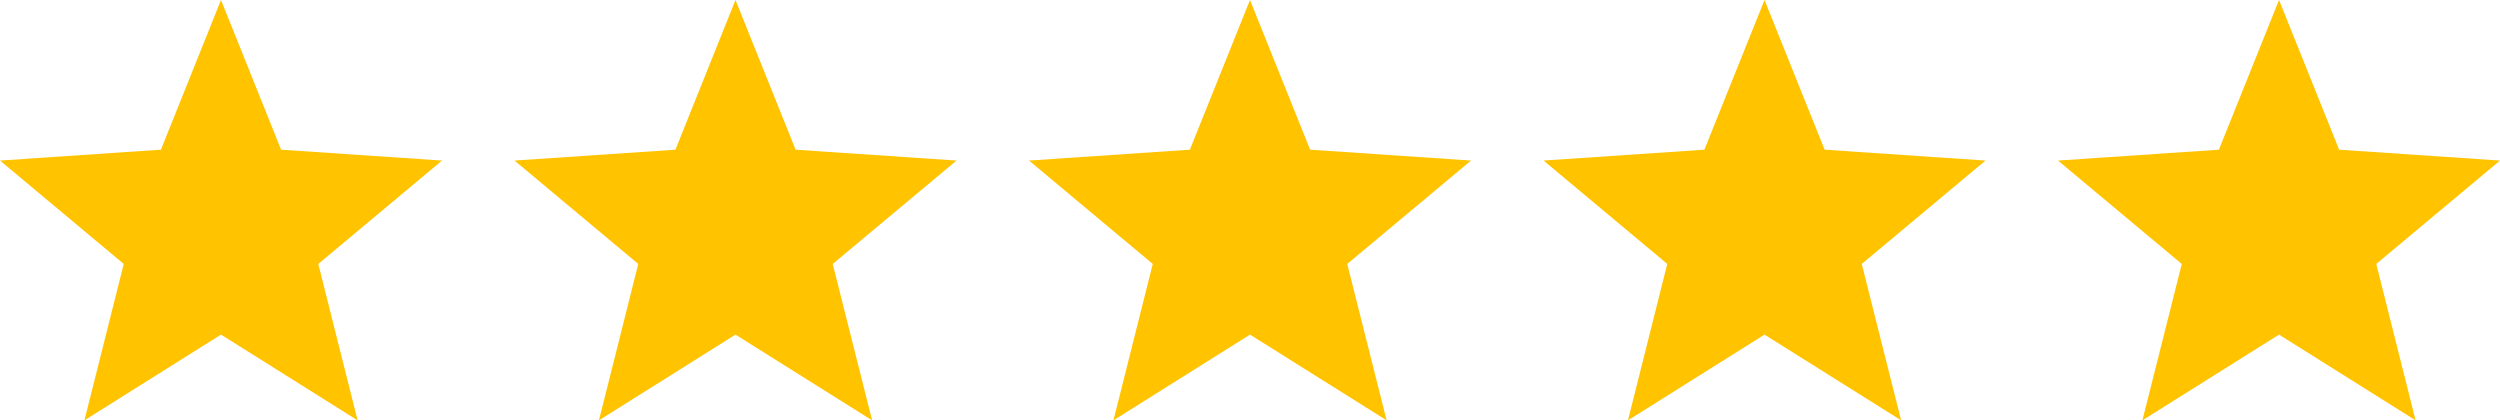
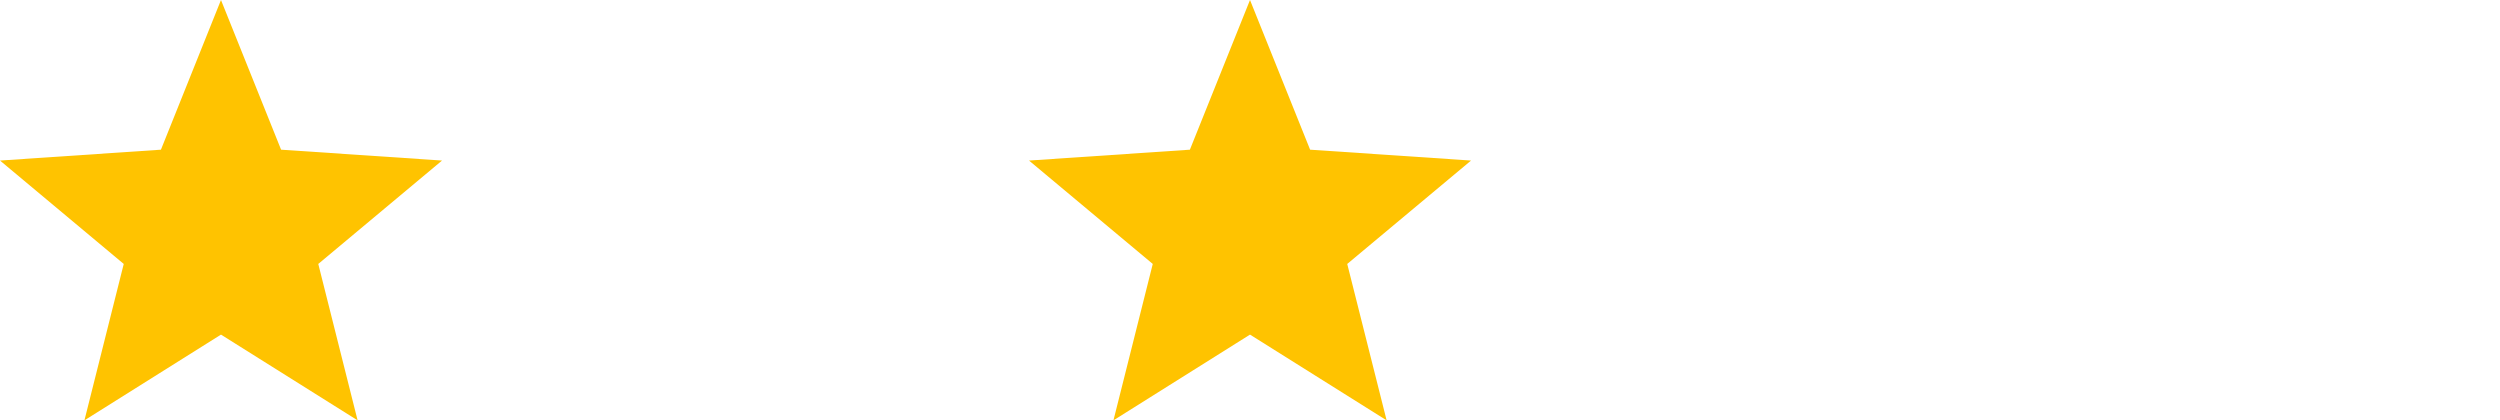
<svg xmlns="http://www.w3.org/2000/svg" id="Layer_1" viewBox="0 0 398 66.92">
  <defs>
    <style>.cls-1{fill:#ffc300;stroke-width:0px;}</style>
  </defs>
  <polygon class="cls-1" points="35.18 53.27 13.44 66.92 19.7 42.02 0 25.56 25.62 23.83 35.18 0 44.75 23.83 70.37 25.56 50.67 42.02 56.93 66.92 35.18 53.27" />
-   <polygon class="cls-1" points="117.09 53.27 95.35 66.92 101.61 42.02 81.91 25.56 107.53 23.83 117.09 0 126.66 23.83 152.28 25.56 132.57 42.02 138.84 66.92 117.09 53.27" />
  <polygon class="cls-1" points="199 53.27 177.26 66.92 183.52 42.02 163.82 25.56 189.43 23.83 199 0 208.57 23.83 234.19 25.56 214.48 42.02 220.75 66.92 199 53.27" />
-   <polygon class="cls-1" points="280.91 53.27 259.17 66.92 265.43 42.02 245.73 25.56 271.34 23.83 280.91 0 290.48 23.83 316.09 25.56 296.39 42.02 302.66 66.92 280.91 53.27" />
-   <polygon class="cls-1" points="362.82 53.27 341.07 66.92 347.34 42.02 327.63 25.56 353.25 23.83 362.82 0 372.39 23.83 398 25.56 378.3 42.02 384.56 66.92 362.82 53.27" />
</svg>